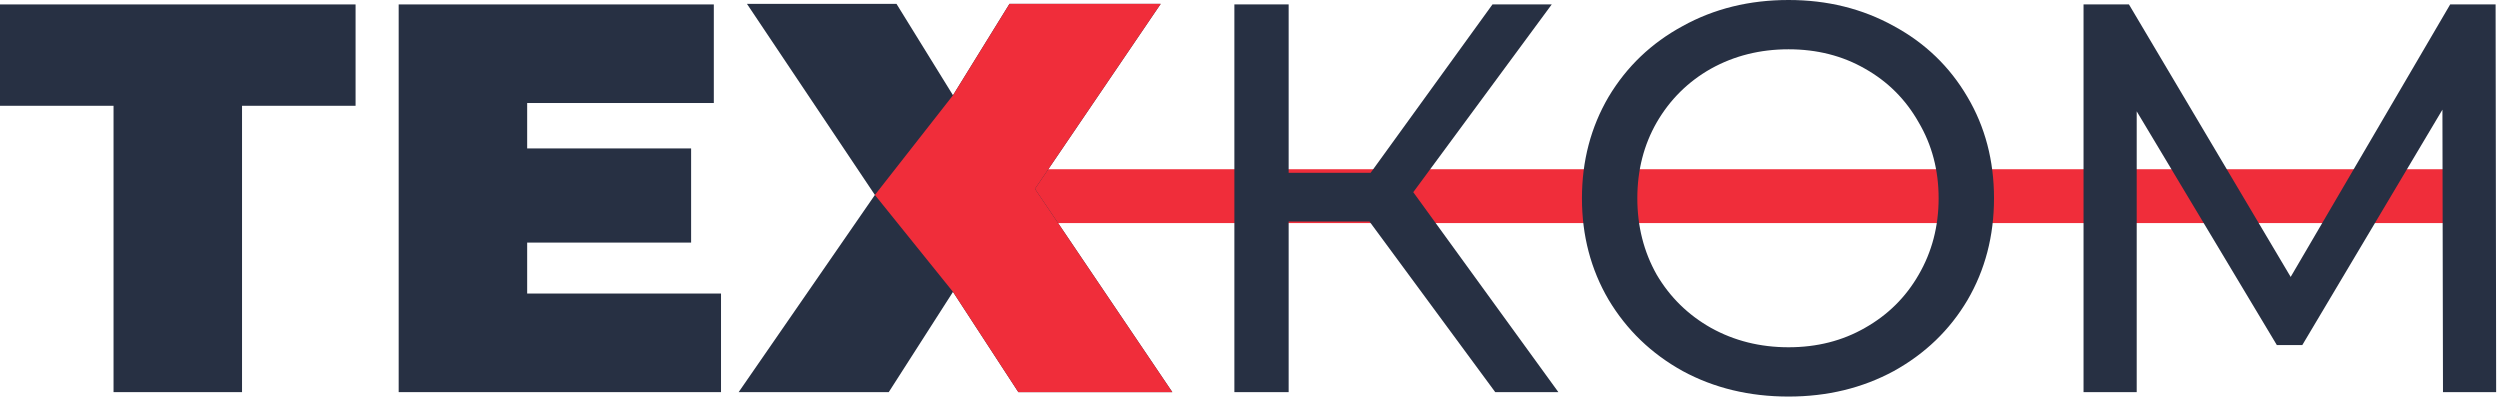
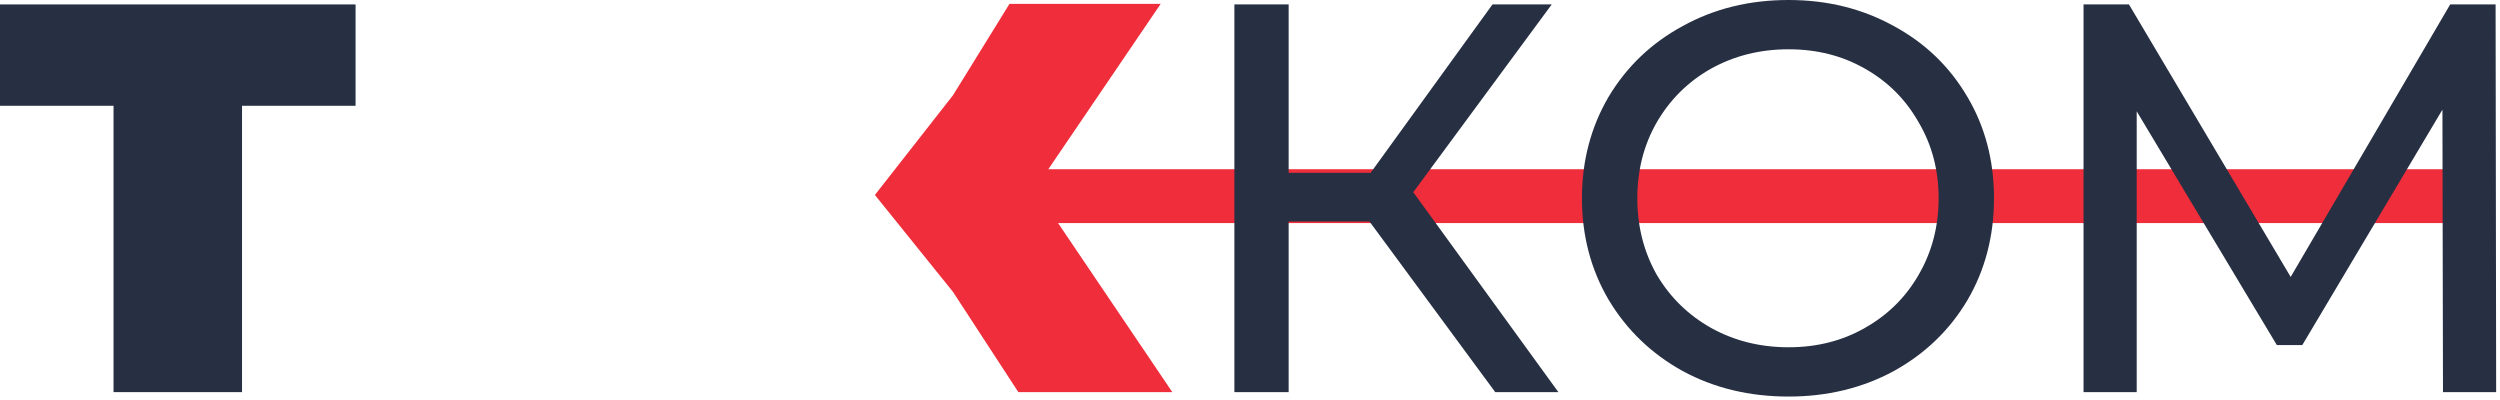
<svg xmlns="http://www.w3.org/2000/svg" width="325" height="52" viewBox="0 0 325 52" fill="none">
  <path d="M323 29H127V22H323V29Z" fill="#F02D3A" />
  <path d="M46.224 13.752H31.464V50.976H14.76V13.752H0V0.576H46.224V13.752Z" fill="#273043" />
-   <path d="M93.732 38.16V50.976H51.828V25.776V0.576H92.796V13.392H68.532V19.296H89.844V31.536H68.532V38.16H93.732Z" fill="#273043" />
-   <path d="M116.545 0.504L123.889 12.384L131.233 0.504H150.889L134.545 24.552L152.401 50.976H132.385L123.889 37.944L115.537 50.976H96.025L113.737 25.344L97.105 0.504H116.545Z" fill="#273043" />
  <path d="M178.037 28.8H167.525V50.976H160.469V0.576H167.525V22.464H178.181L194.021 0.576H201.725L183.725 24.984L202.589 50.976H194.381L178.037 28.8Z" fill="#273043" />
  <path d="M232.509 51.552C227.421 51.552 222.837 50.448 218.757 48.24C214.677 45.984 211.461 42.888 209.109 38.952C206.805 35.016 205.653 30.624 205.653 25.776C205.653 20.928 206.805 16.536 209.109 12.6C211.461 8.664 214.677 5.592 218.757 3.384C222.837 1.128 227.421 0 232.509 0C237.549 0 242.109 1.128 246.189 3.384C250.269 5.592 253.461 8.664 255.765 12.6C258.069 16.488 259.221 20.88 259.221 25.776C259.221 30.672 258.069 35.088 255.765 39.024C253.461 42.912 250.269 45.984 246.189 48.24C242.109 50.448 237.549 51.552 232.509 51.552ZM232.509 45.144C236.205 45.144 239.517 44.304 242.445 42.624C245.421 40.944 247.749 38.64 249.429 35.712C251.157 32.736 252.021 29.424 252.021 25.776C252.021 22.128 251.157 18.84 249.429 15.912C247.749 12.936 245.421 10.608 242.445 8.928C239.517 7.248 236.205 6.408 232.509 6.408C228.813 6.408 225.453 7.248 222.429 8.928C219.453 10.608 217.101 12.936 215.373 15.912C213.693 18.84 212.853 22.128 212.853 25.776C212.853 29.424 213.693 32.736 215.373 35.712C217.101 38.64 219.453 40.944 222.429 42.624C225.453 44.304 228.813 45.144 232.509 45.144Z" fill="#273043" />
  <path d="M317.588 50.976L317.516 14.256L299.3 44.856H295.988L277.772 14.472V50.976H270.86V0.576H276.764L297.788 36L318.524 0.576H324.428L324.5 50.976H317.588Z" fill="#273043" />
  <path d="M123.889 12.384L131.233 0.504H150.889L134.545 24.552L152.401 50.976H132.385L123.889 37.944L113.737 25.344L123.889 12.384Z" fill="#F02D3A" />
</svg>